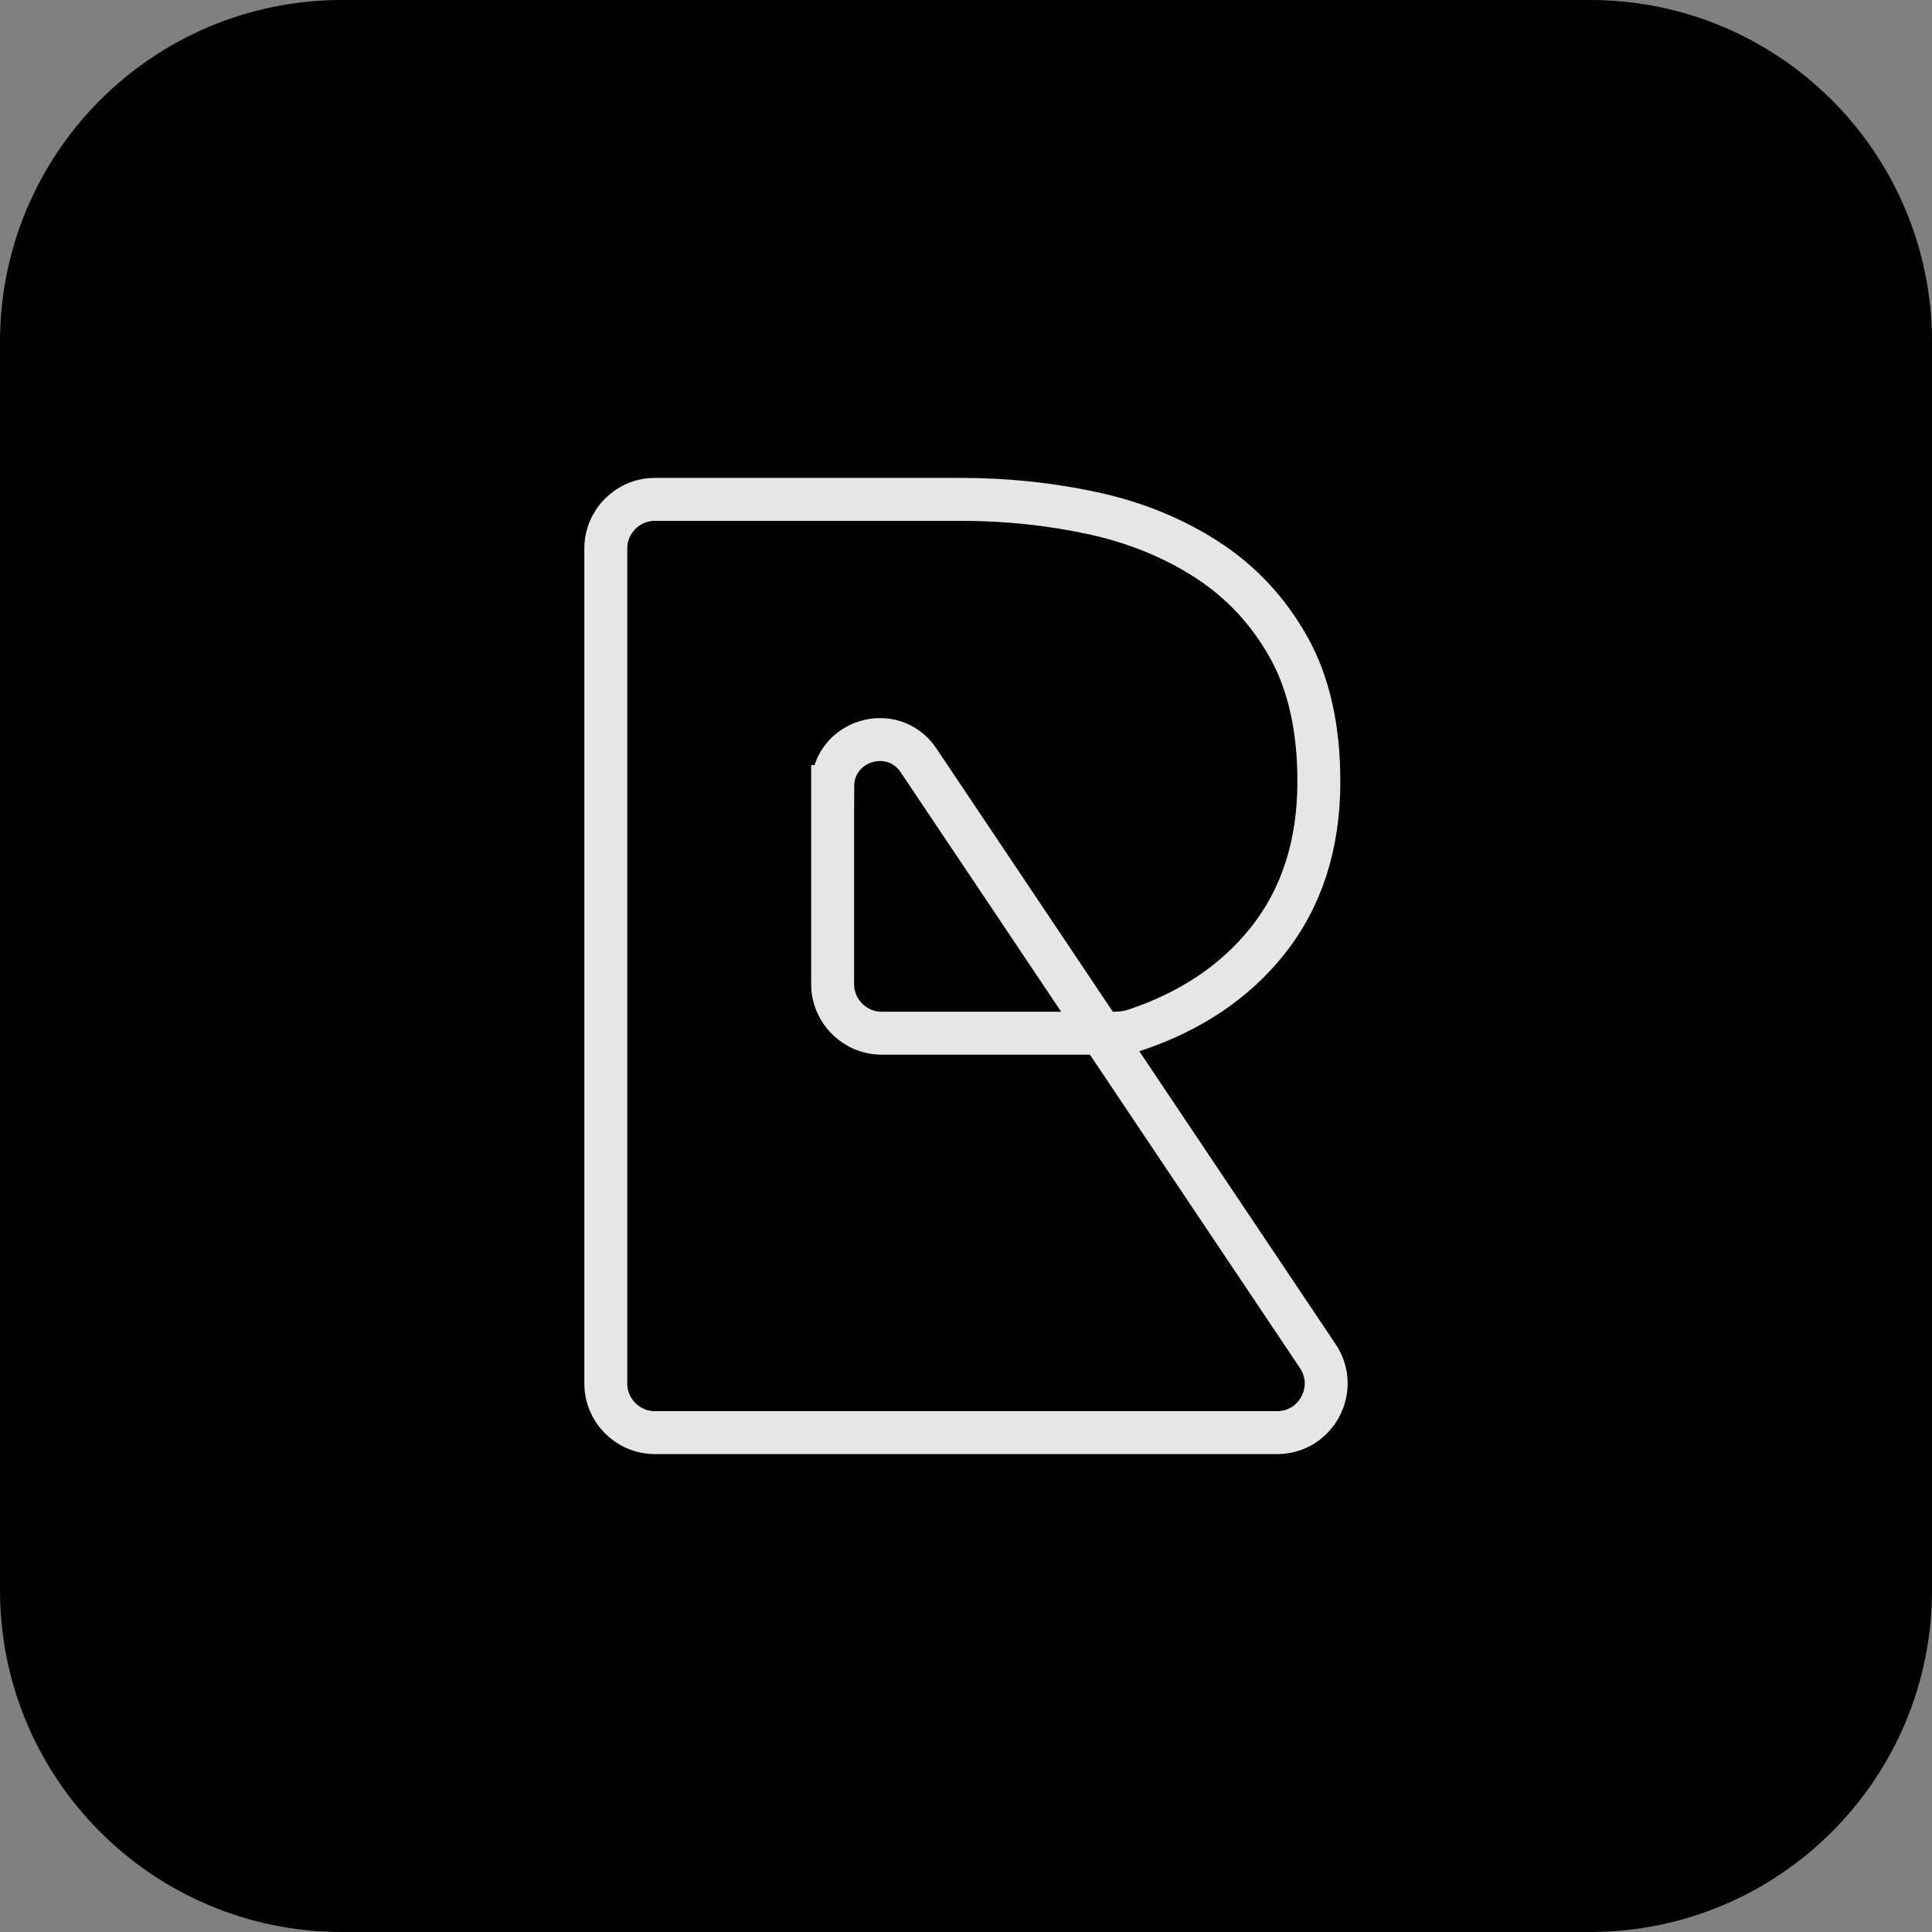
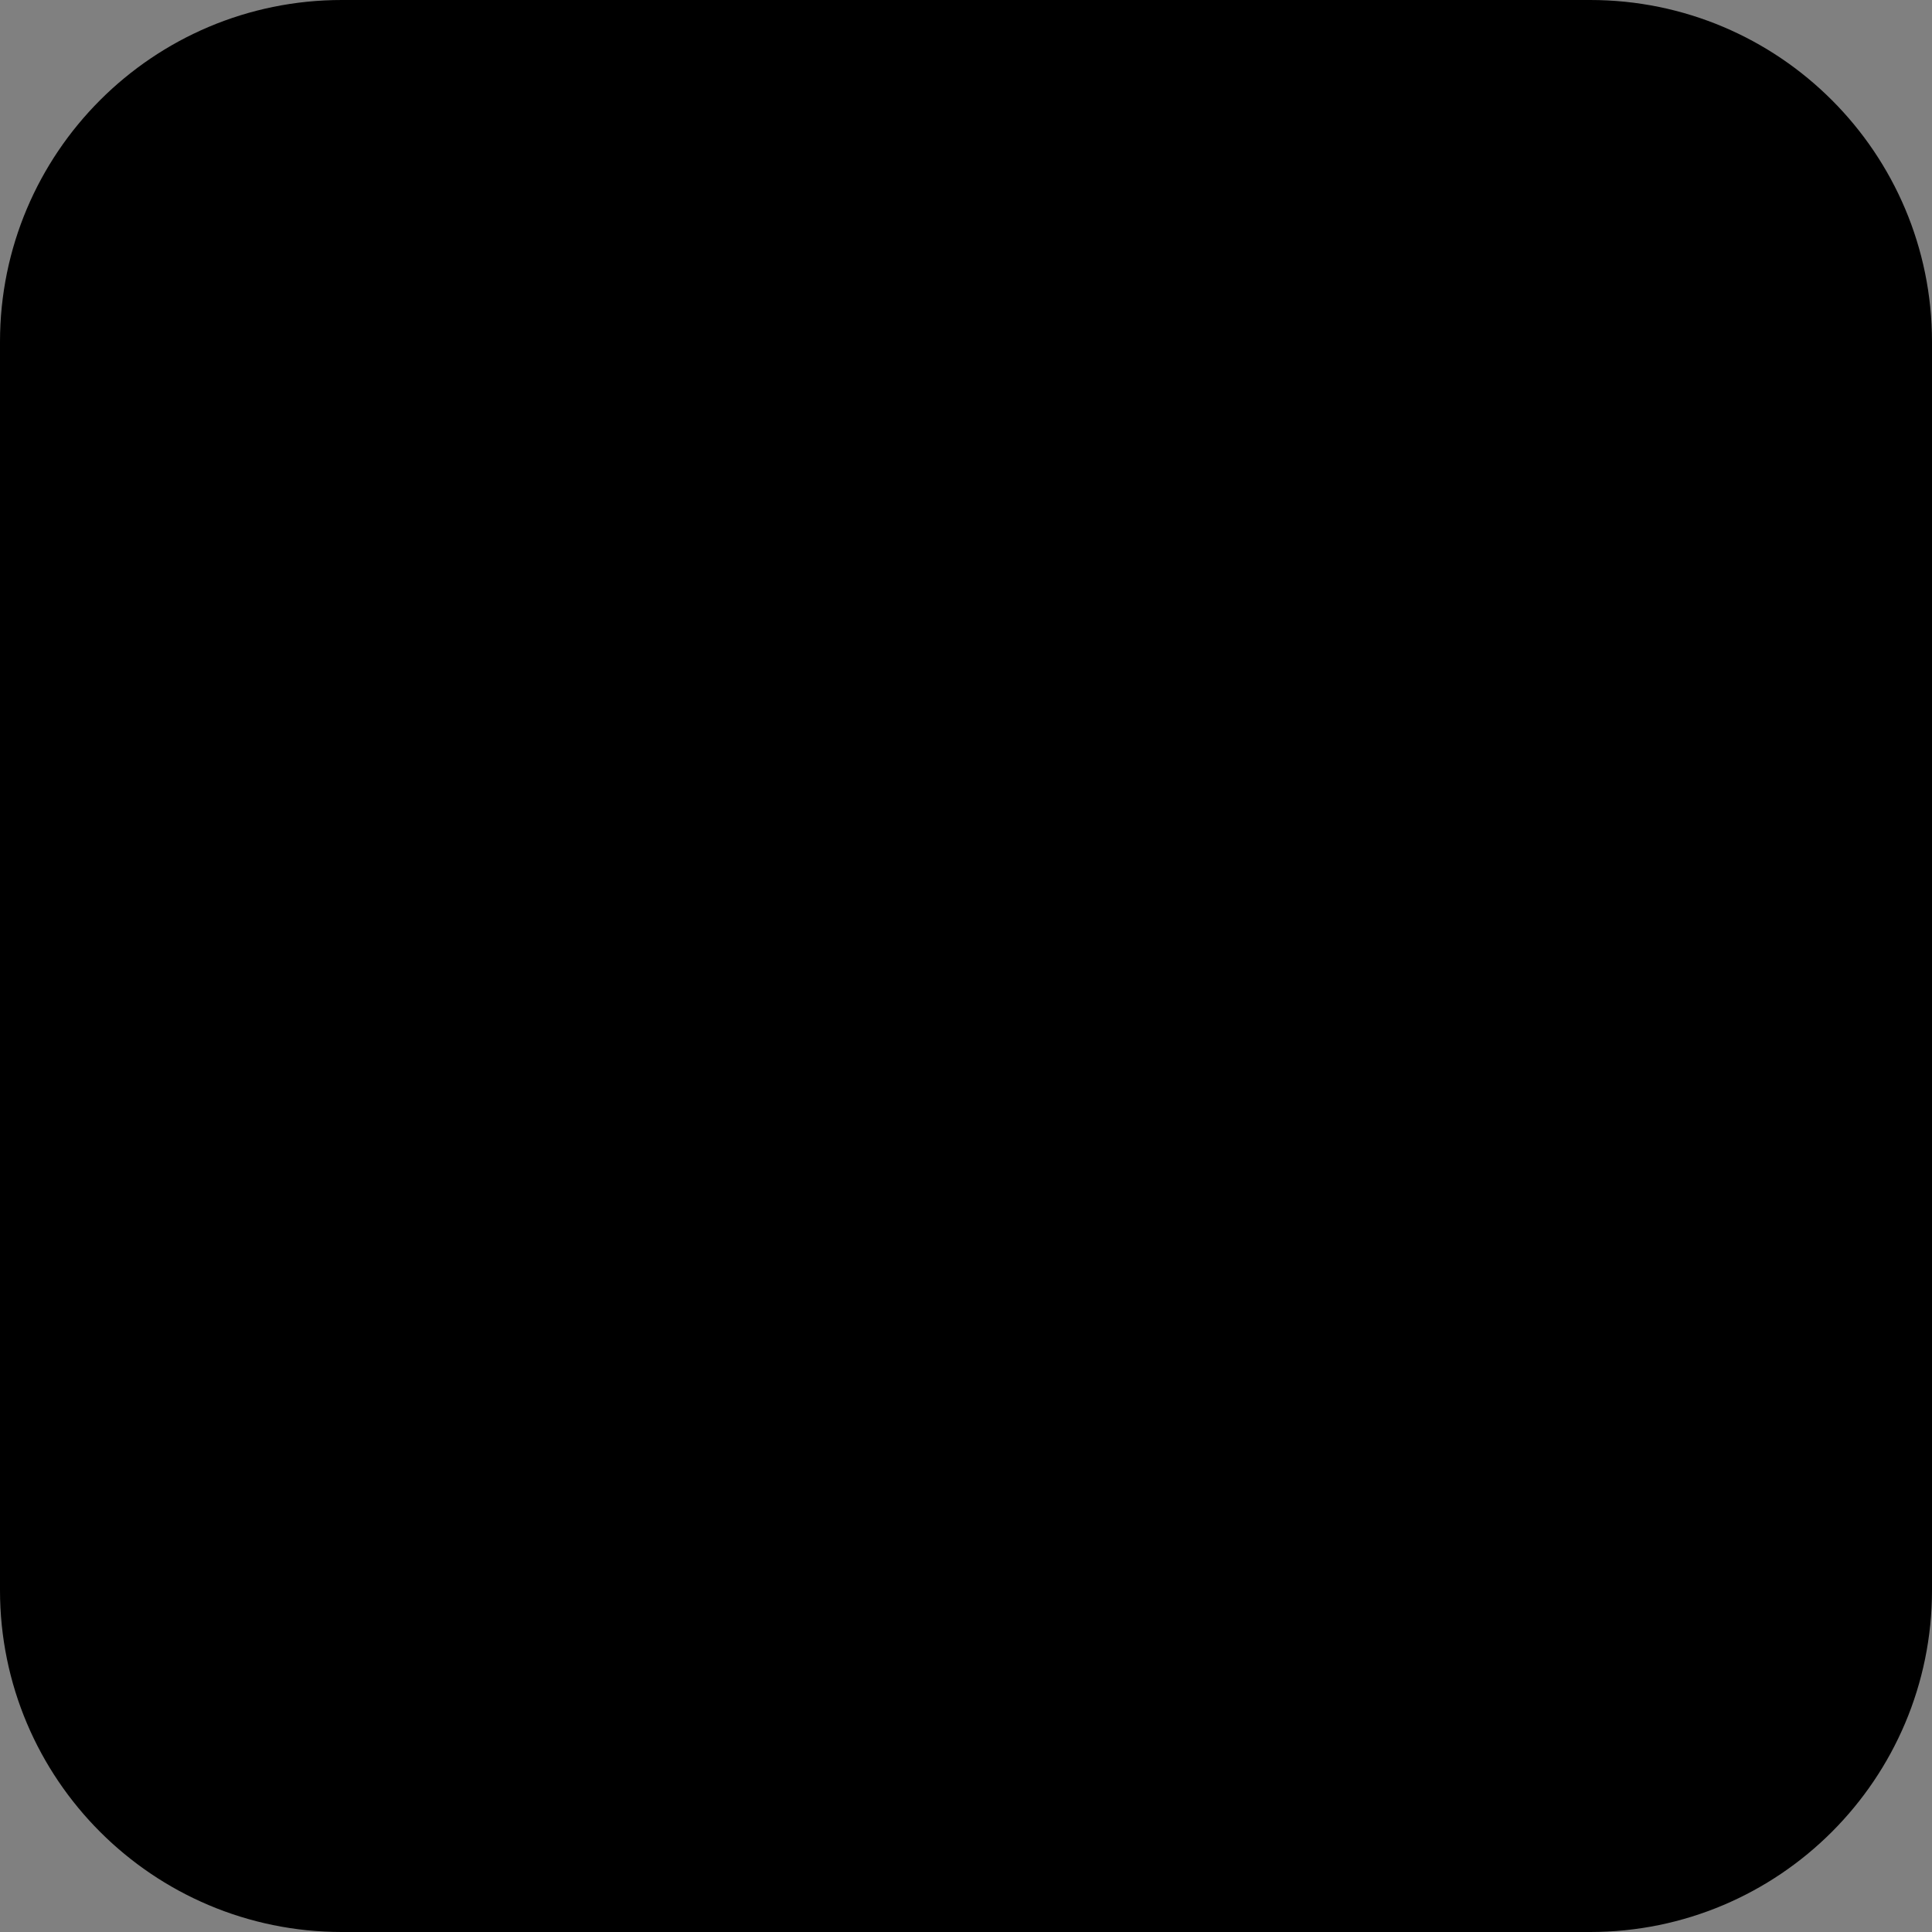
<svg xmlns="http://www.w3.org/2000/svg" width="90" height="90" viewBox="0 0 90 90" fill="none">
  <rect x="0" y="0" width="90" height="90" fill="#808080" stroke="none" />
-   <path d="M15.923 2H74.077C81.766 2 88 8.234 88 15.923V74.077C88 81.766 81.766 88 74.077 88H15.923C8.234 88 2 81.766 2 74.077V15.923C2 8.234 8.234 2 15.923 2Z" fill="#0F172A" stroke="url(#paint0_linear_1653_380)" style="fill:#0F172A;fill:color(display-p3 0.059 0.09 0.165);fill-opacity:1;" stroke-width="4" />
+   <path d="M15.923 2H74.077C81.766 2 88 8.234 88 15.923V74.077C88 81.766 81.766 88 74.077 88H15.923C8.234 88 2 81.766 2 74.077V15.923C2 8.234 8.234 2 15.923 2" fill="#0F172A" stroke="url(#paint0_linear_1653_380)" style="fill:#0F172A;fill:color(display-p3 0.059 0.09 0.165);fill-opacity:1;" stroke-width="4" />
  <g opacity="0.9">
-     <path d="M38.787 36.645V45.842C38.787 47.105 39.812 48.13 41.074 48.13H51.897C52.237 48.13 52.581 48.083 52.903 47.974C55.494 47.102 57.541 45.72 59.044 43.833C60.641 41.826 61.438 39.351 61.438 36.404C61.438 33.907 60.966 31.82 60.025 30.141C59.081 28.463 57.825 27.113 56.25 26.088C54.675 25.066 52.894 24.338 50.909 23.907C48.922 23.479 46.887 23.263 44.8 23.263H30.508C29.246 23.263 28.221 24.288 28.221 25.551V64.449C28.221 65.712 29.246 66.737 30.508 66.737H59.488C61.319 66.737 62.407 64.696 61.388 63.174L42.793 35.426C41.59 33.629 38.79 34.482 38.79 36.645H38.787Z" stroke="white" style="stroke:white;stroke-opacity:1;" stroke-width="2" stroke-miterlimit="10" />
-   </g>
+     </g>
  <defs>
    <linearGradient id="paint0_linear_1653_380" x1="73.109" y1="2.32428e-07" x2="25.163" y2="90" gradientUnits="userSpaceOnUse">
      <stop stop-color="#C6C6C6" style="stop-color:#C6C6C6;stop-color:color(display-p3 0.775 0.775 0.775);stop-opacity:1;" />
      <stop offset="0.401" stop-color="#BBB4B4" style="stop-color:#BBB4B4;stop-color:color(display-p3 0.735 0.707 0.707);stop-opacity:1;" />
      <stop offset="0.75" stop-color="#BAB0B0" style="stop-color:#BAB0B0;stop-color:color(display-p3 0.729 0.69 0.69);stop-opacity:1;" />
      <stop offset="1" stop-color="#939393" style="stop-color:#939393;stop-color:color(display-p3 0.575 0.575 0.575);stop-opacity:1;" />
    </linearGradient>
  </defs>
</svg>